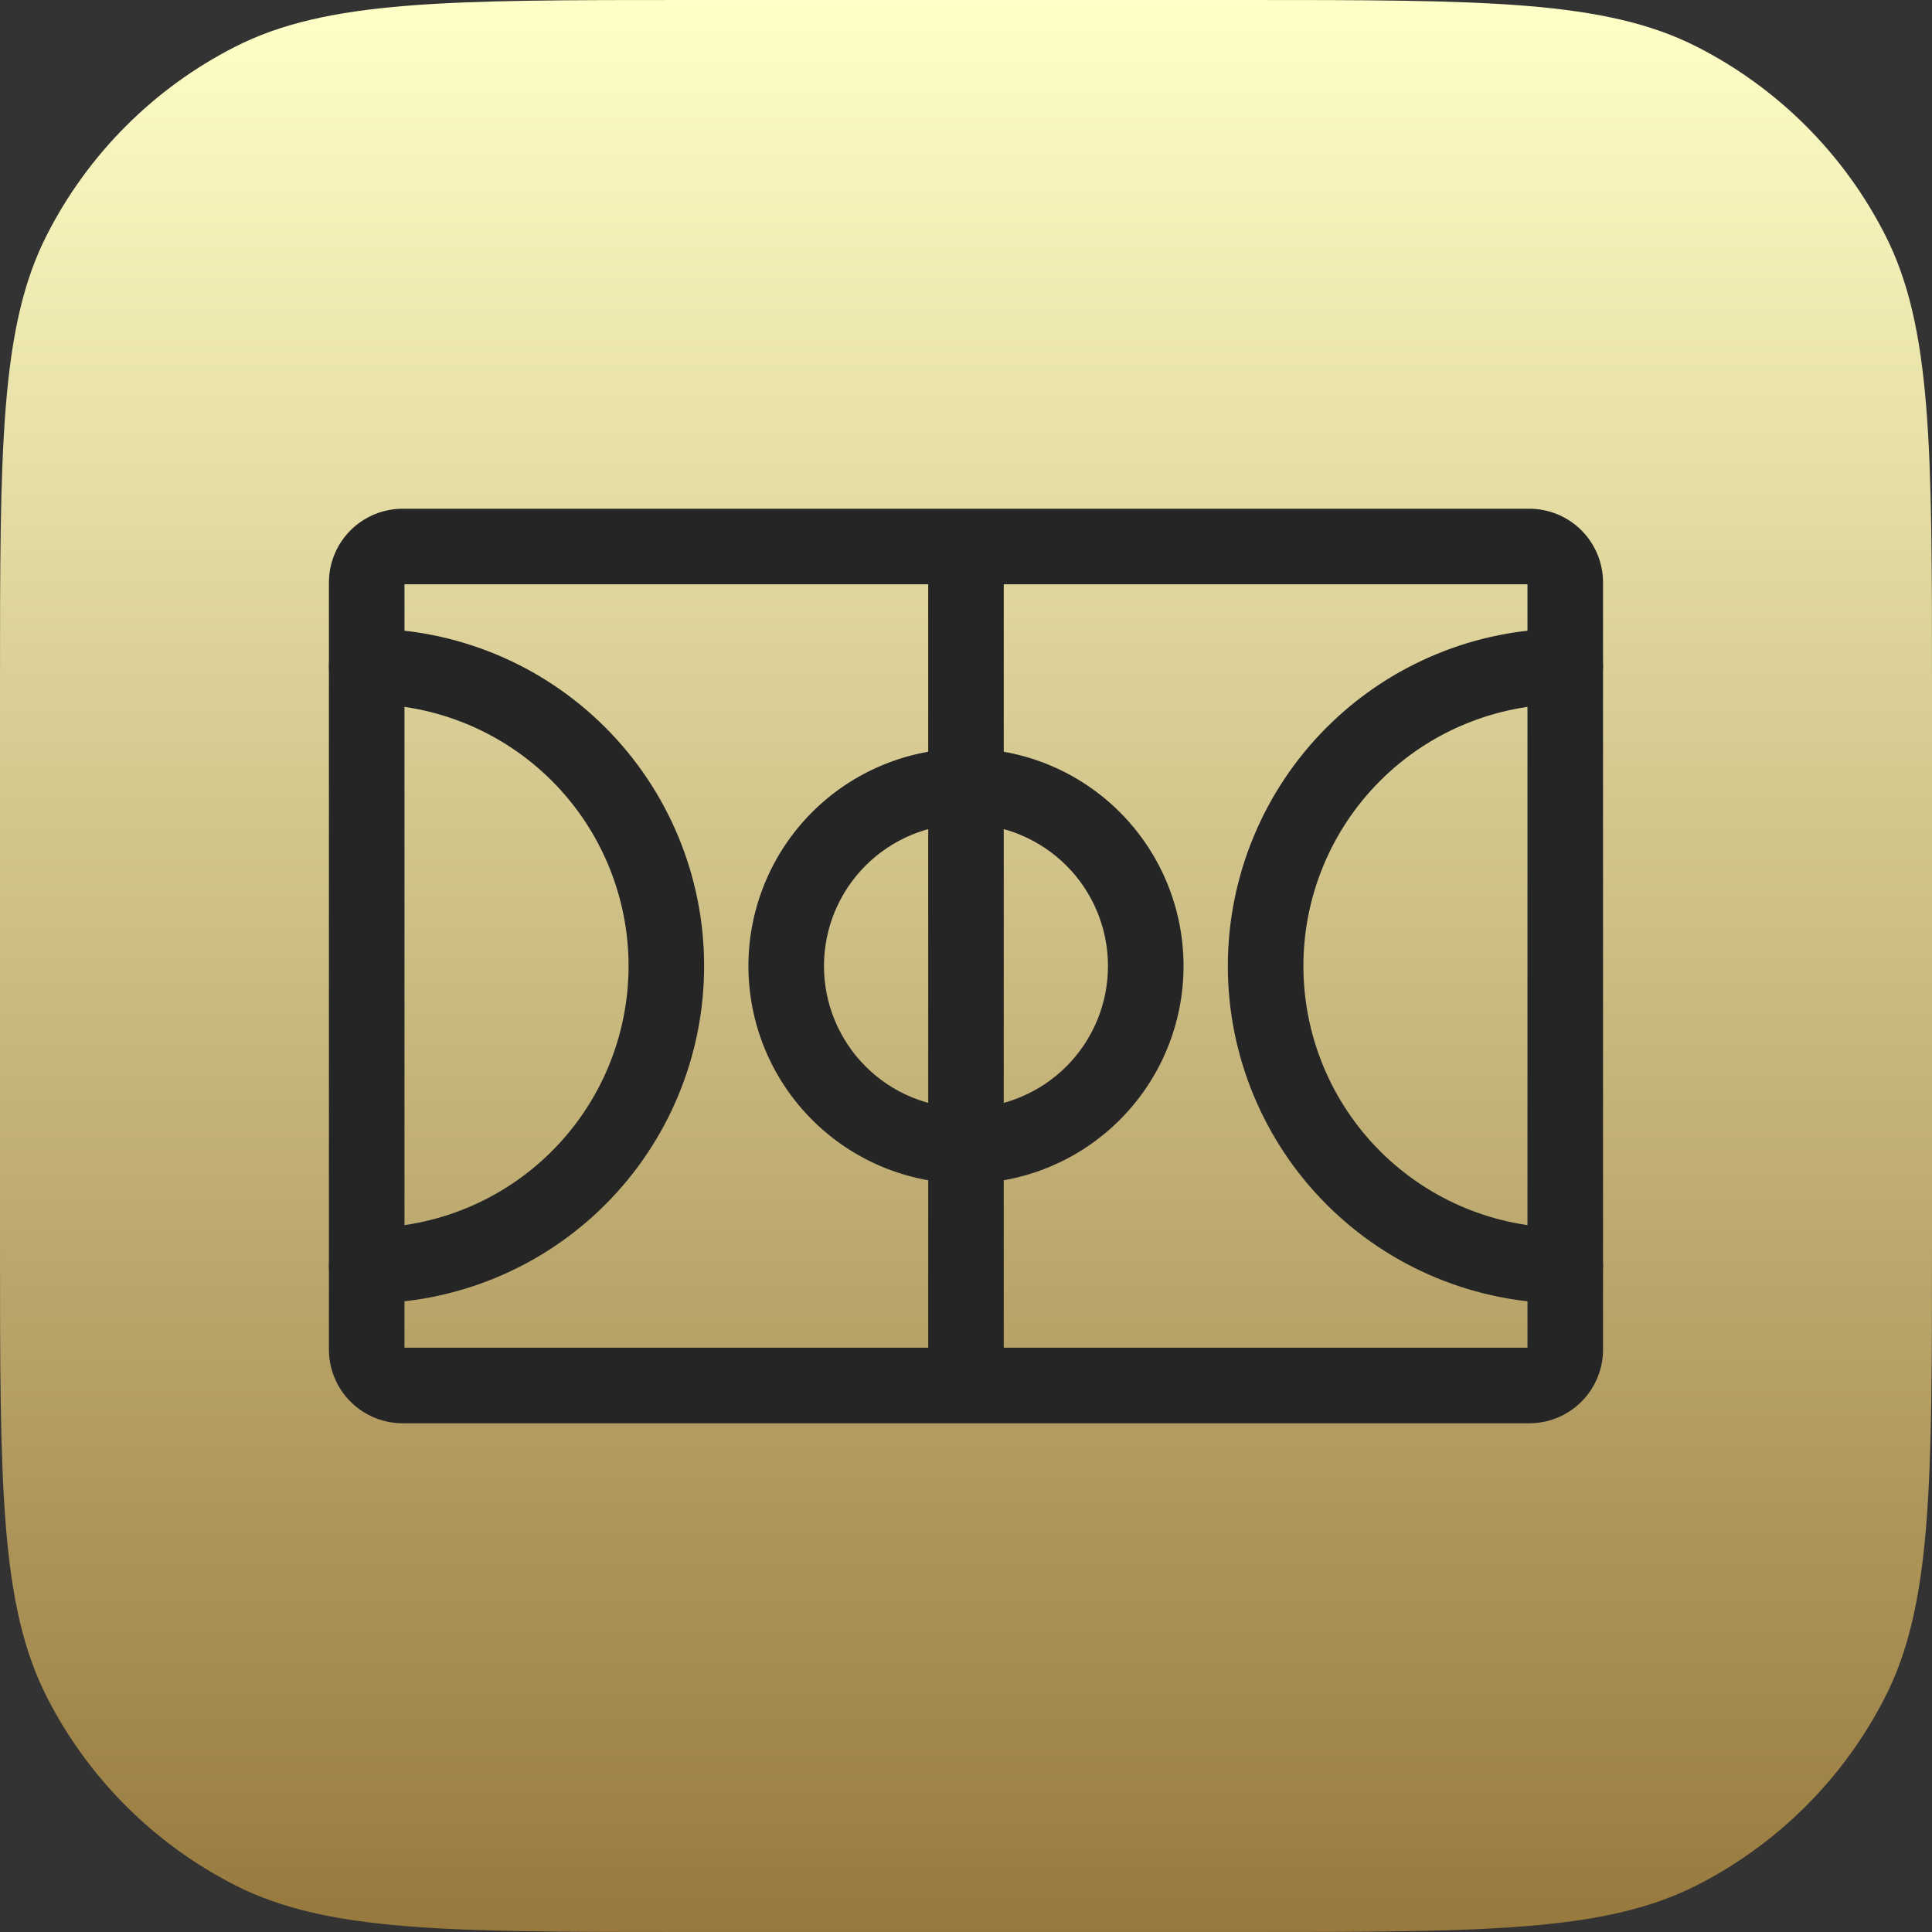
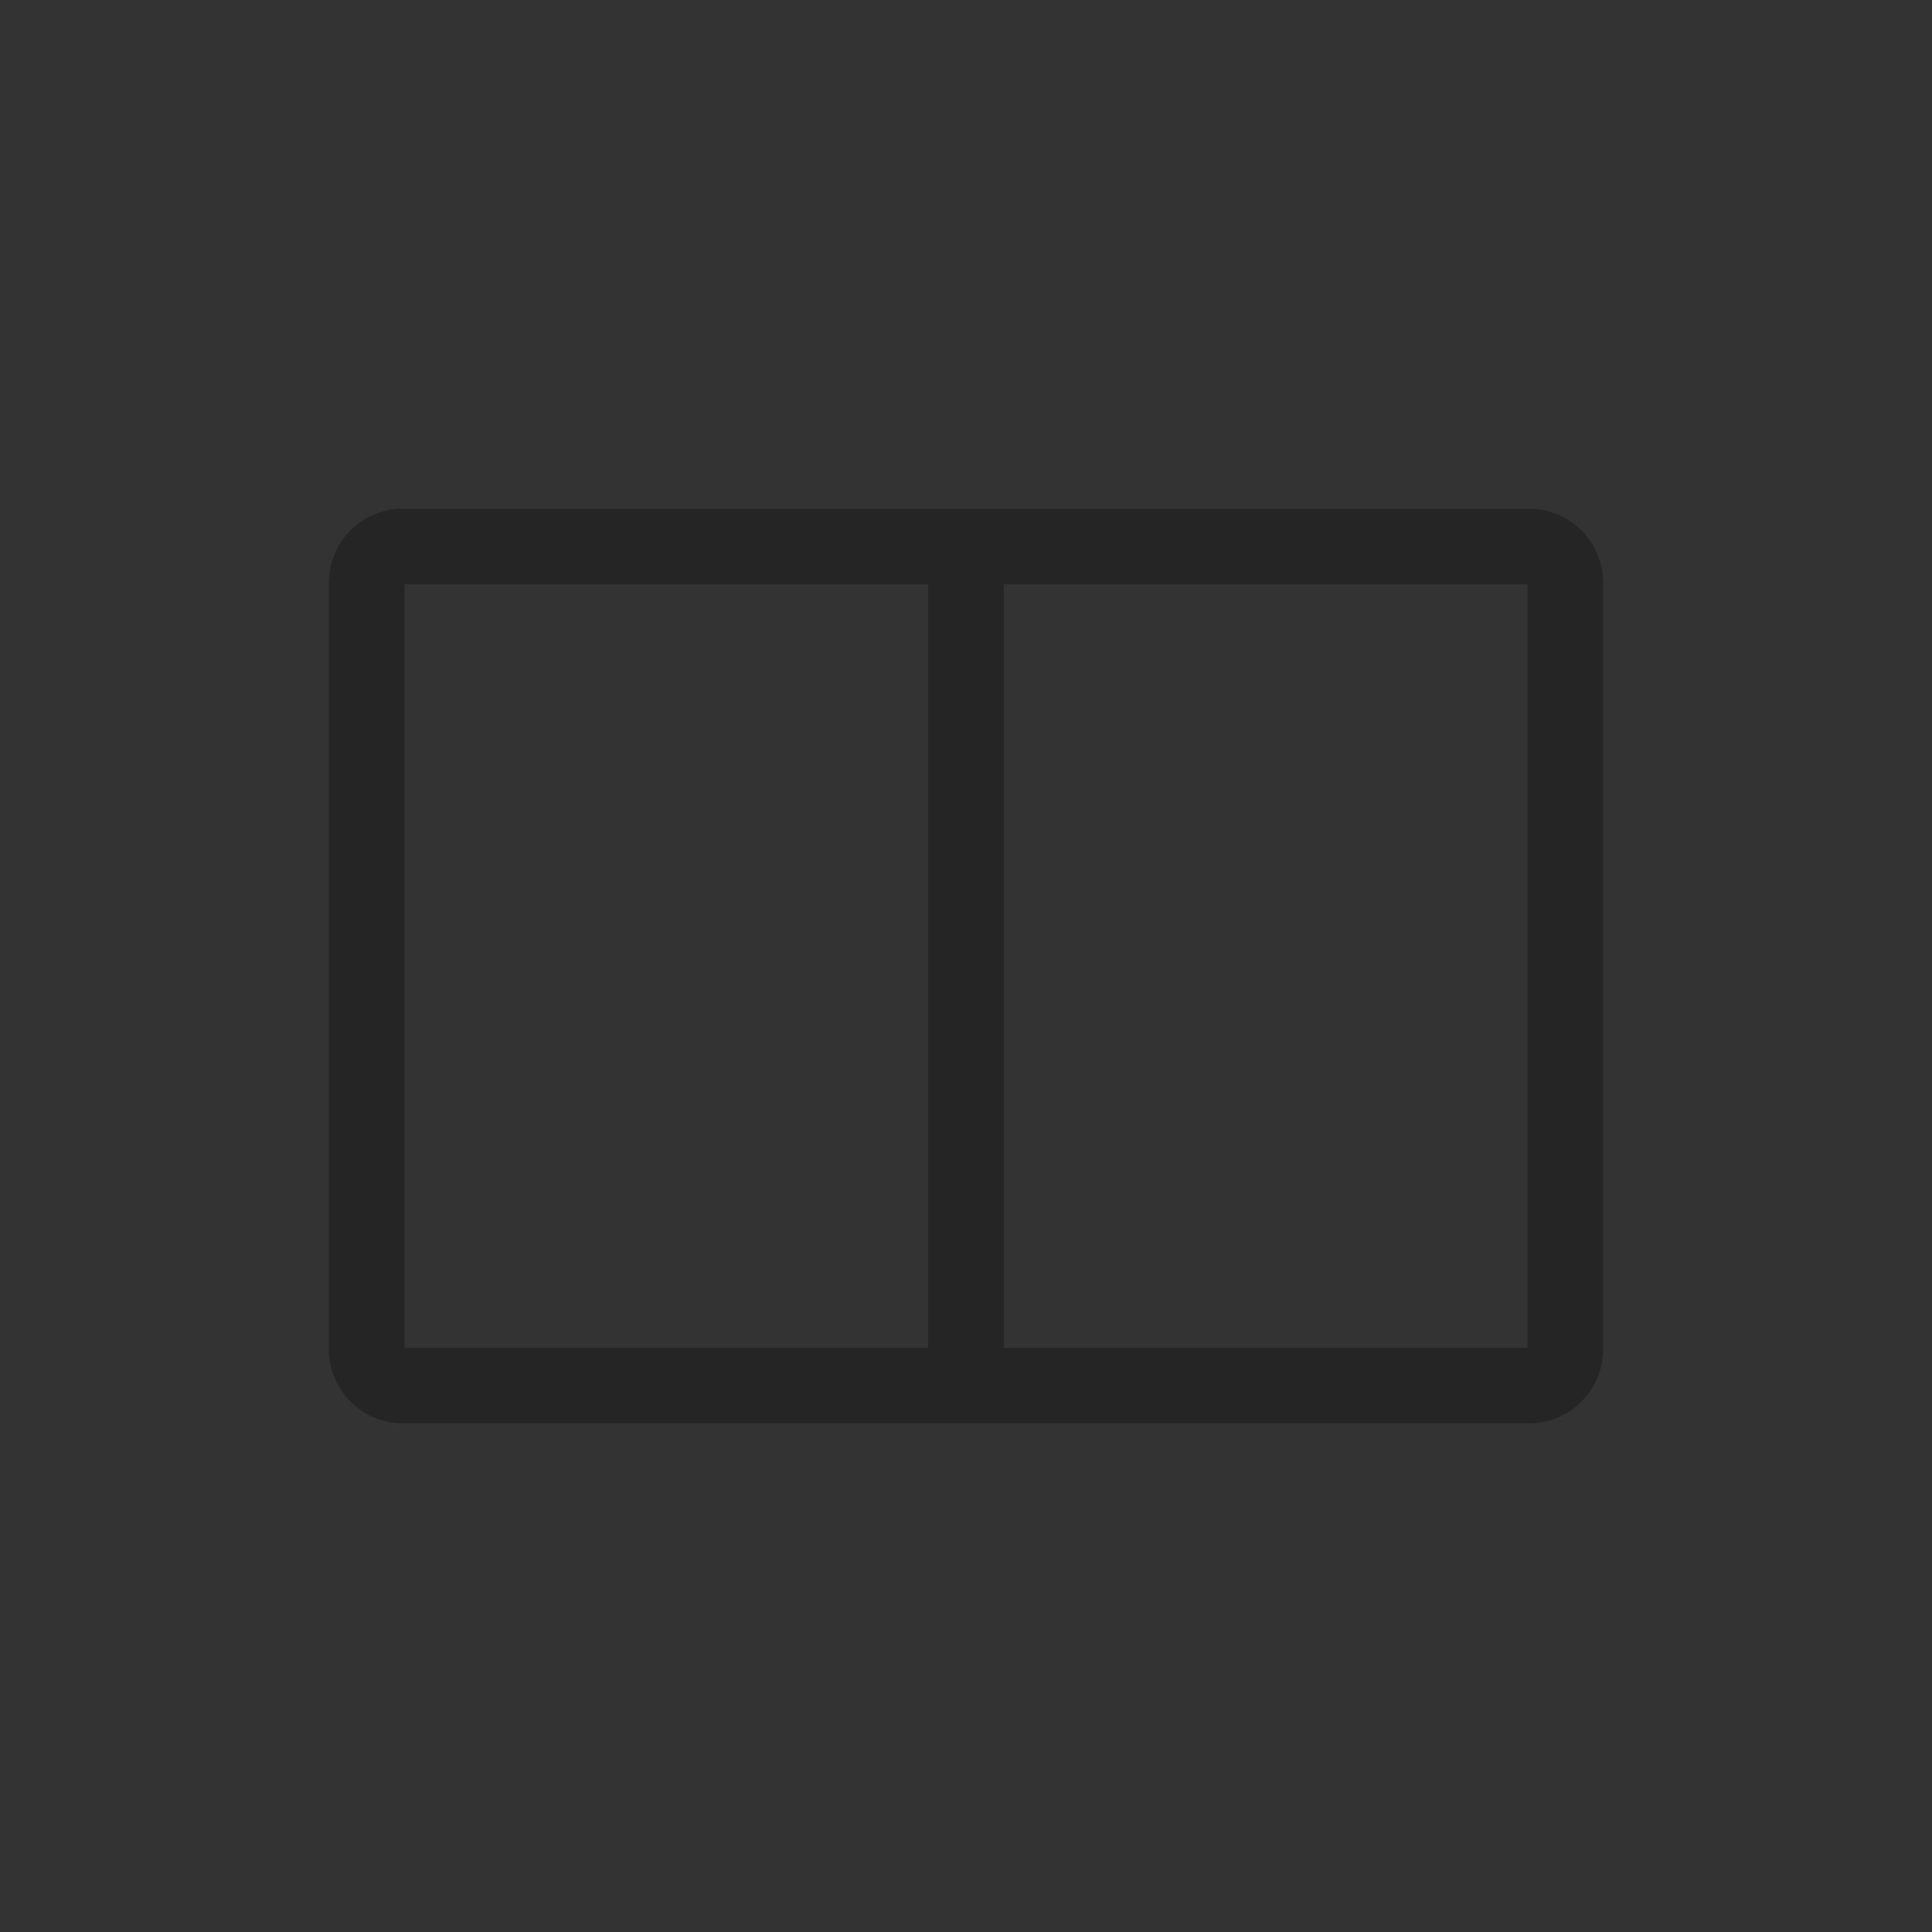
<svg xmlns="http://www.w3.org/2000/svg" width="321" height="321" viewBox="0 0 321 321" fill="none">
  <rect x="0" y="0" width="321" height="321" fill="#333333" stroke="none" />
-   <path d="M0 114.356C0 74.328 0 54.313 7.79 39.025C14.642 25.576 25.576 14.642 39.025 7.79C54.313 0 74.328 0 114.356 0H206.644C246.672 0 266.686 0 281.975 7.79C295.423 14.642 306.357 25.576 313.21 39.025C321 54.313 321 74.328 321 114.356V206.644C321 246.672 321 266.686 313.21 281.975C306.357 295.423 295.423 306.357 281.975 313.21C266.686 321 246.672 321 206.644 321H114.356C74.328 321 54.313 321 39.025 313.21C25.576 306.357 14.642 295.423 7.79 281.975C0 266.686 0 246.672 0 206.644V114.356Z" fill="url(#paint0_linear_154_123)" />
  <path fill-rule="evenodd" clip-rule="evenodd" d="M58.239 88.114C60.537 85.816 63.653 84.526 66.902 84.526H254.091C255.7 84.526 257.293 84.843 258.779 85.458C260.265 86.074 261.616 86.976 262.754 88.114C263.891 89.251 264.794 90.602 265.409 92.088C266.025 93.575 266.342 95.168 266.342 96.777V224.224C266.342 225.833 266.025 227.426 265.409 228.912C264.794 230.399 263.891 231.749 262.754 232.887C261.616 234.025 260.265 234.927 258.779 235.543C257.293 236.158 255.7 236.475 254.091 236.475H66.902C63.653 236.475 60.537 235.185 58.239 232.887C55.942 230.589 54.651 227.473 54.651 224.224V96.777C54.651 93.528 55.942 90.411 58.239 88.114ZM67.205 97.079V223.921H154.22V97.079H67.205ZM166.773 97.079V223.921H253.788V97.079H166.773Z" fill="#252525" />
-   <path fill-rule="evenodd" clip-rule="evenodd" d="M54.651 110.717C54.651 107.25 57.462 104.44 60.928 104.44C75.796 104.44 90.056 110.346 100.569 120.86C111.083 131.373 116.989 145.632 116.989 160.501C116.989 175.369 111.083 189.629 100.569 200.142C90.056 210.656 75.796 216.562 60.928 216.562C57.462 216.562 54.651 213.752 54.651 210.285C54.651 206.818 57.462 204.008 60.928 204.008C72.467 204.008 83.533 199.424 91.692 191.265C99.852 183.106 104.435 172.04 104.435 160.501C104.435 148.962 99.852 137.896 91.692 129.737C83.533 121.577 72.467 116.994 60.928 116.994C57.462 116.994 54.651 114.183 54.651 110.717ZM260.065 116.994C248.526 116.994 237.46 121.577 229.301 129.737C221.141 137.896 216.558 148.962 216.558 160.501C216.558 172.04 221.141 183.106 229.301 191.265C237.46 199.424 248.526 204.008 260.065 204.008C263.532 204.008 266.342 206.818 266.342 210.285C266.342 213.752 263.532 216.562 260.065 216.562C245.197 216.562 230.937 210.656 220.424 200.142C209.91 189.629 204.004 175.369 204.004 160.501C204.004 145.632 209.91 131.373 220.424 120.86C230.937 110.346 245.197 104.44 260.065 104.44C263.532 104.44 266.342 107.25 266.342 110.717C266.342 114.183 263.532 116.994 260.065 116.994ZM160.497 136.907C154.239 136.907 148.238 139.393 143.813 143.818C139.389 148.242 136.903 154.243 136.903 160.501C136.903 166.758 139.389 172.759 143.813 177.184C148.238 181.609 154.239 184.094 160.497 184.094C166.754 184.094 172.755 181.609 177.18 177.184C181.604 172.759 184.09 166.758 184.09 160.501C184.09 154.243 181.604 148.242 177.18 143.818C172.755 139.393 166.754 136.907 160.497 136.907ZM134.936 134.941C141.715 128.162 150.91 124.353 160.497 124.353C170.083 124.353 179.278 128.162 186.057 134.941C192.836 141.72 196.644 150.914 196.644 160.501C196.644 170.088 192.836 179.282 186.057 186.061C179.278 192.84 170.083 196.648 160.497 196.648C150.91 196.648 141.715 192.84 134.936 186.061C128.157 179.282 124.349 170.088 124.349 160.501C124.349 150.914 128.157 141.72 134.936 134.941Z" fill="#252525" />
  <defs>
    <linearGradient id="paint0_linear_154_123" x1="160.5" y1="0" x2="160.5" y2="321" gradientUnits="userSpaceOnUse">
      <stop stop-color="#FFFFC8" />
      <stop offset="1" stop-color="#97793D" />
    </linearGradient>
  </defs>
</svg>